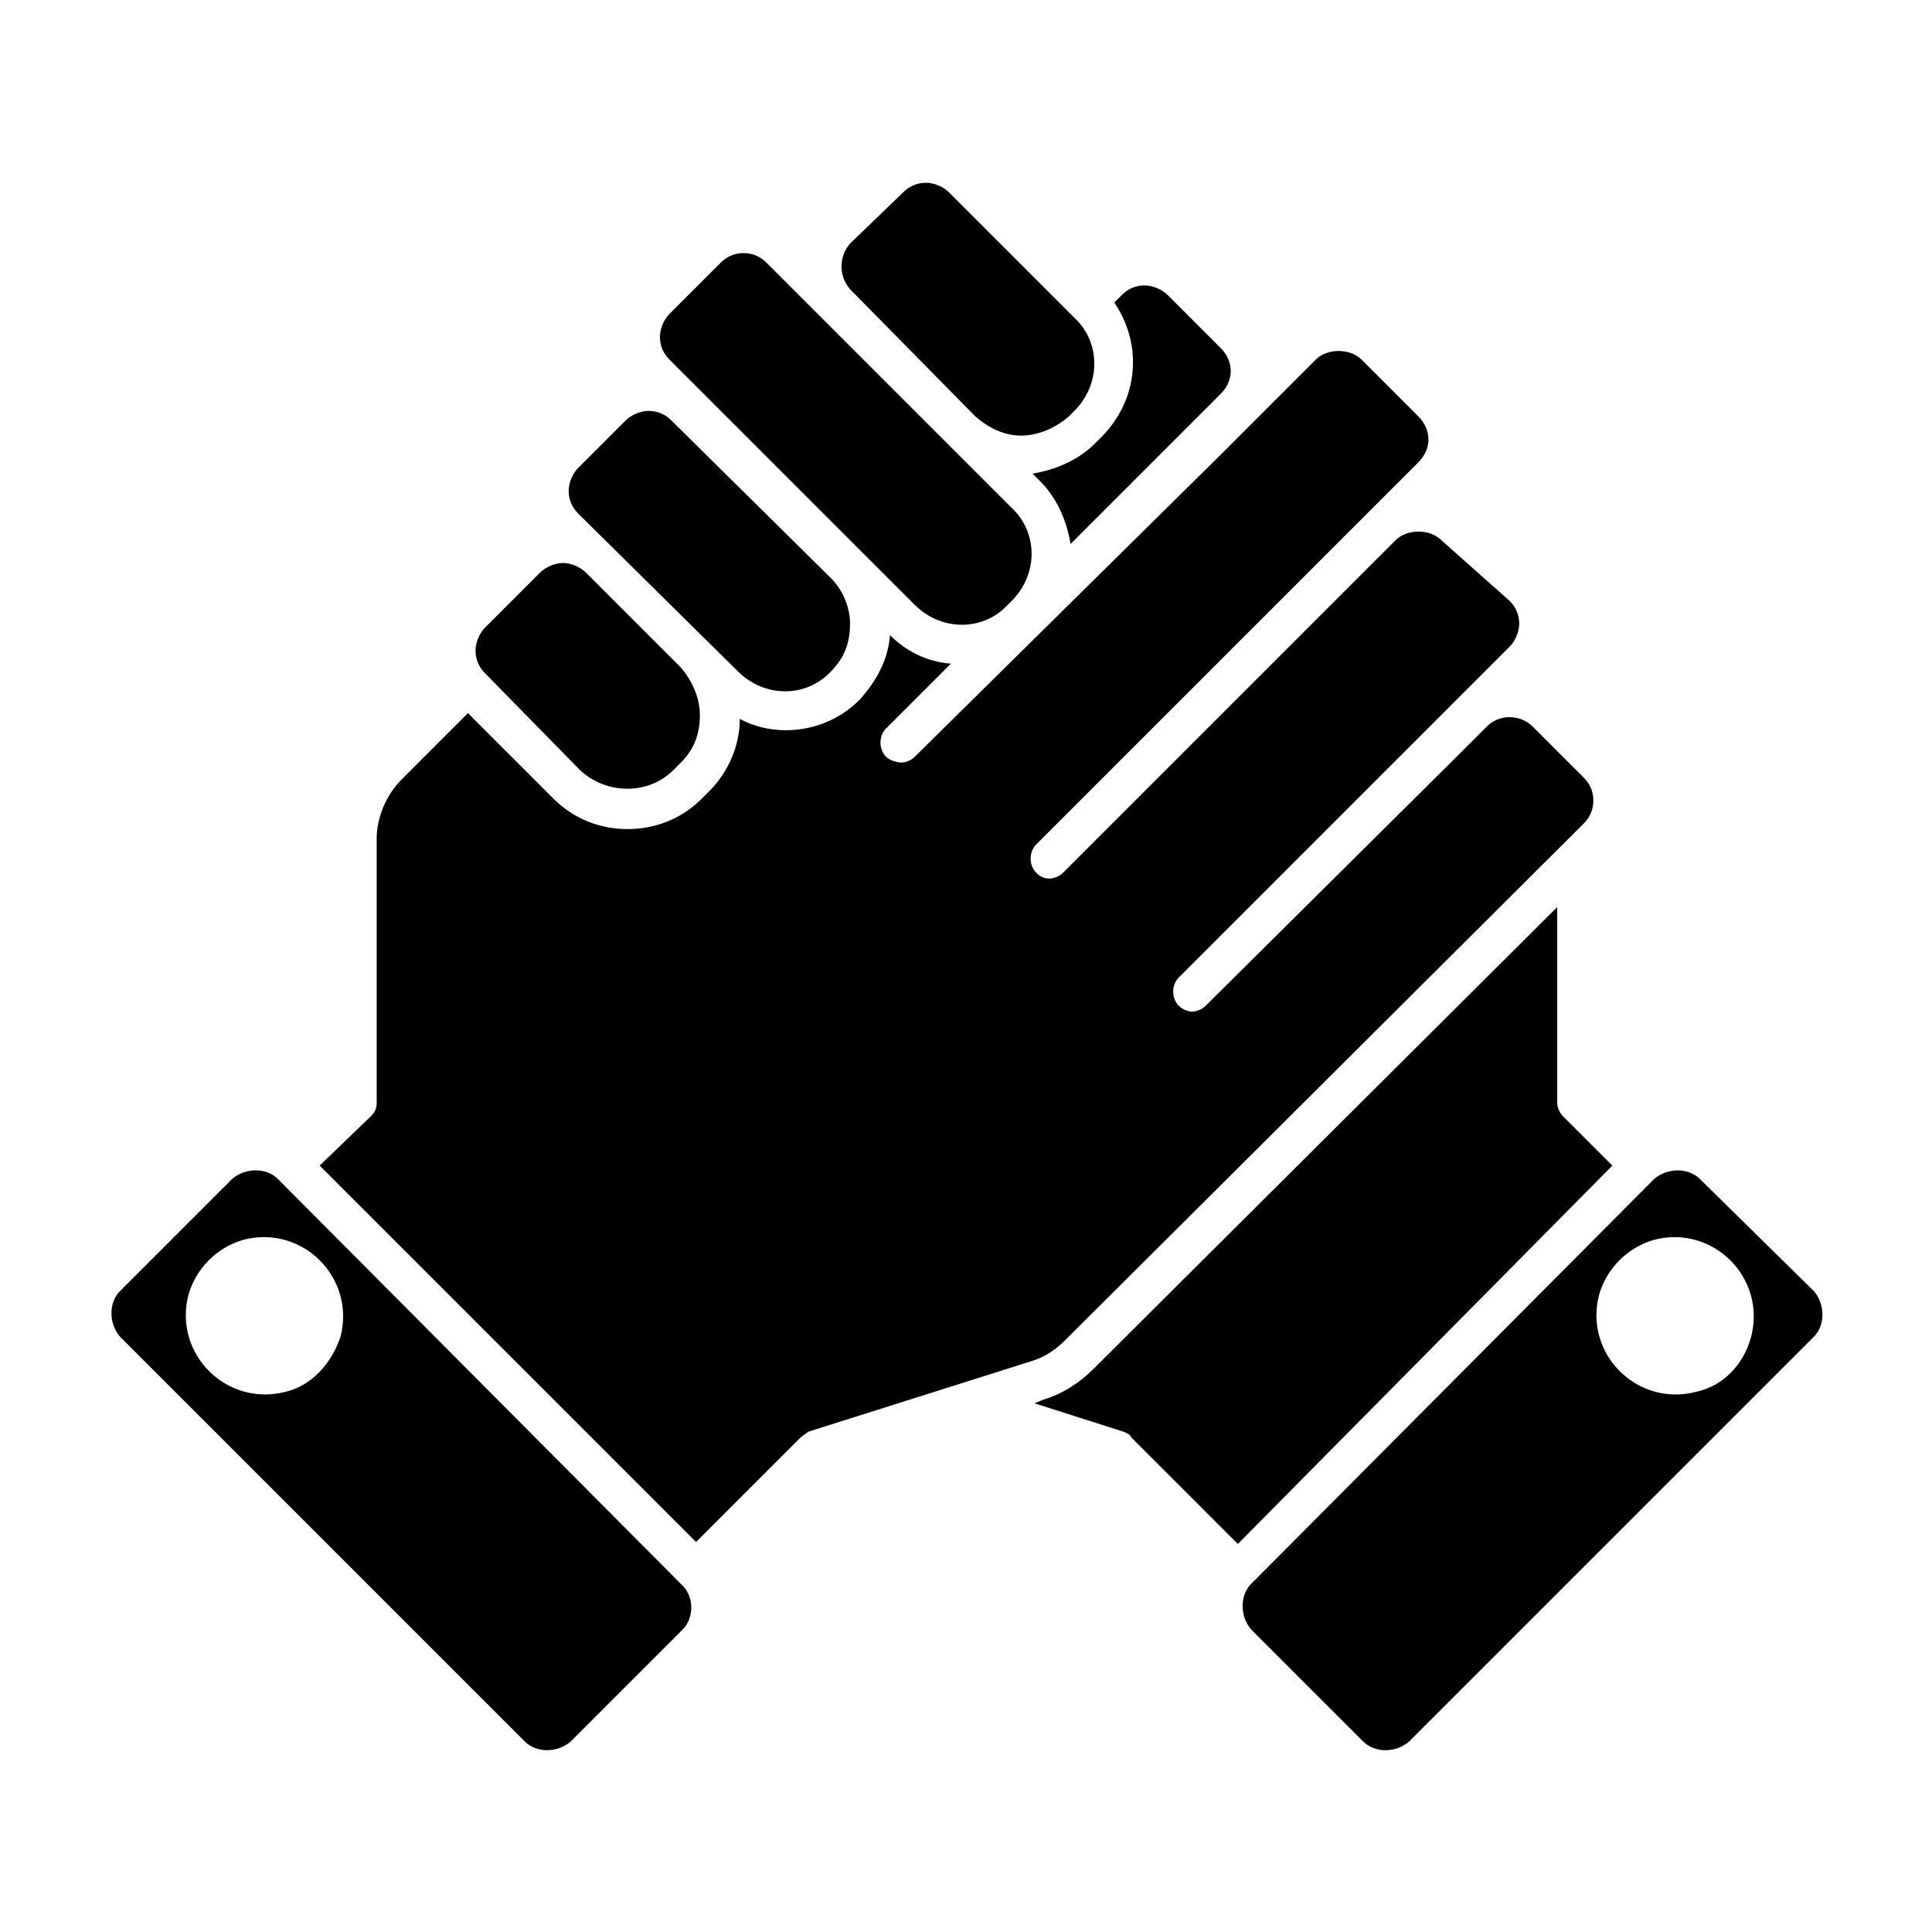
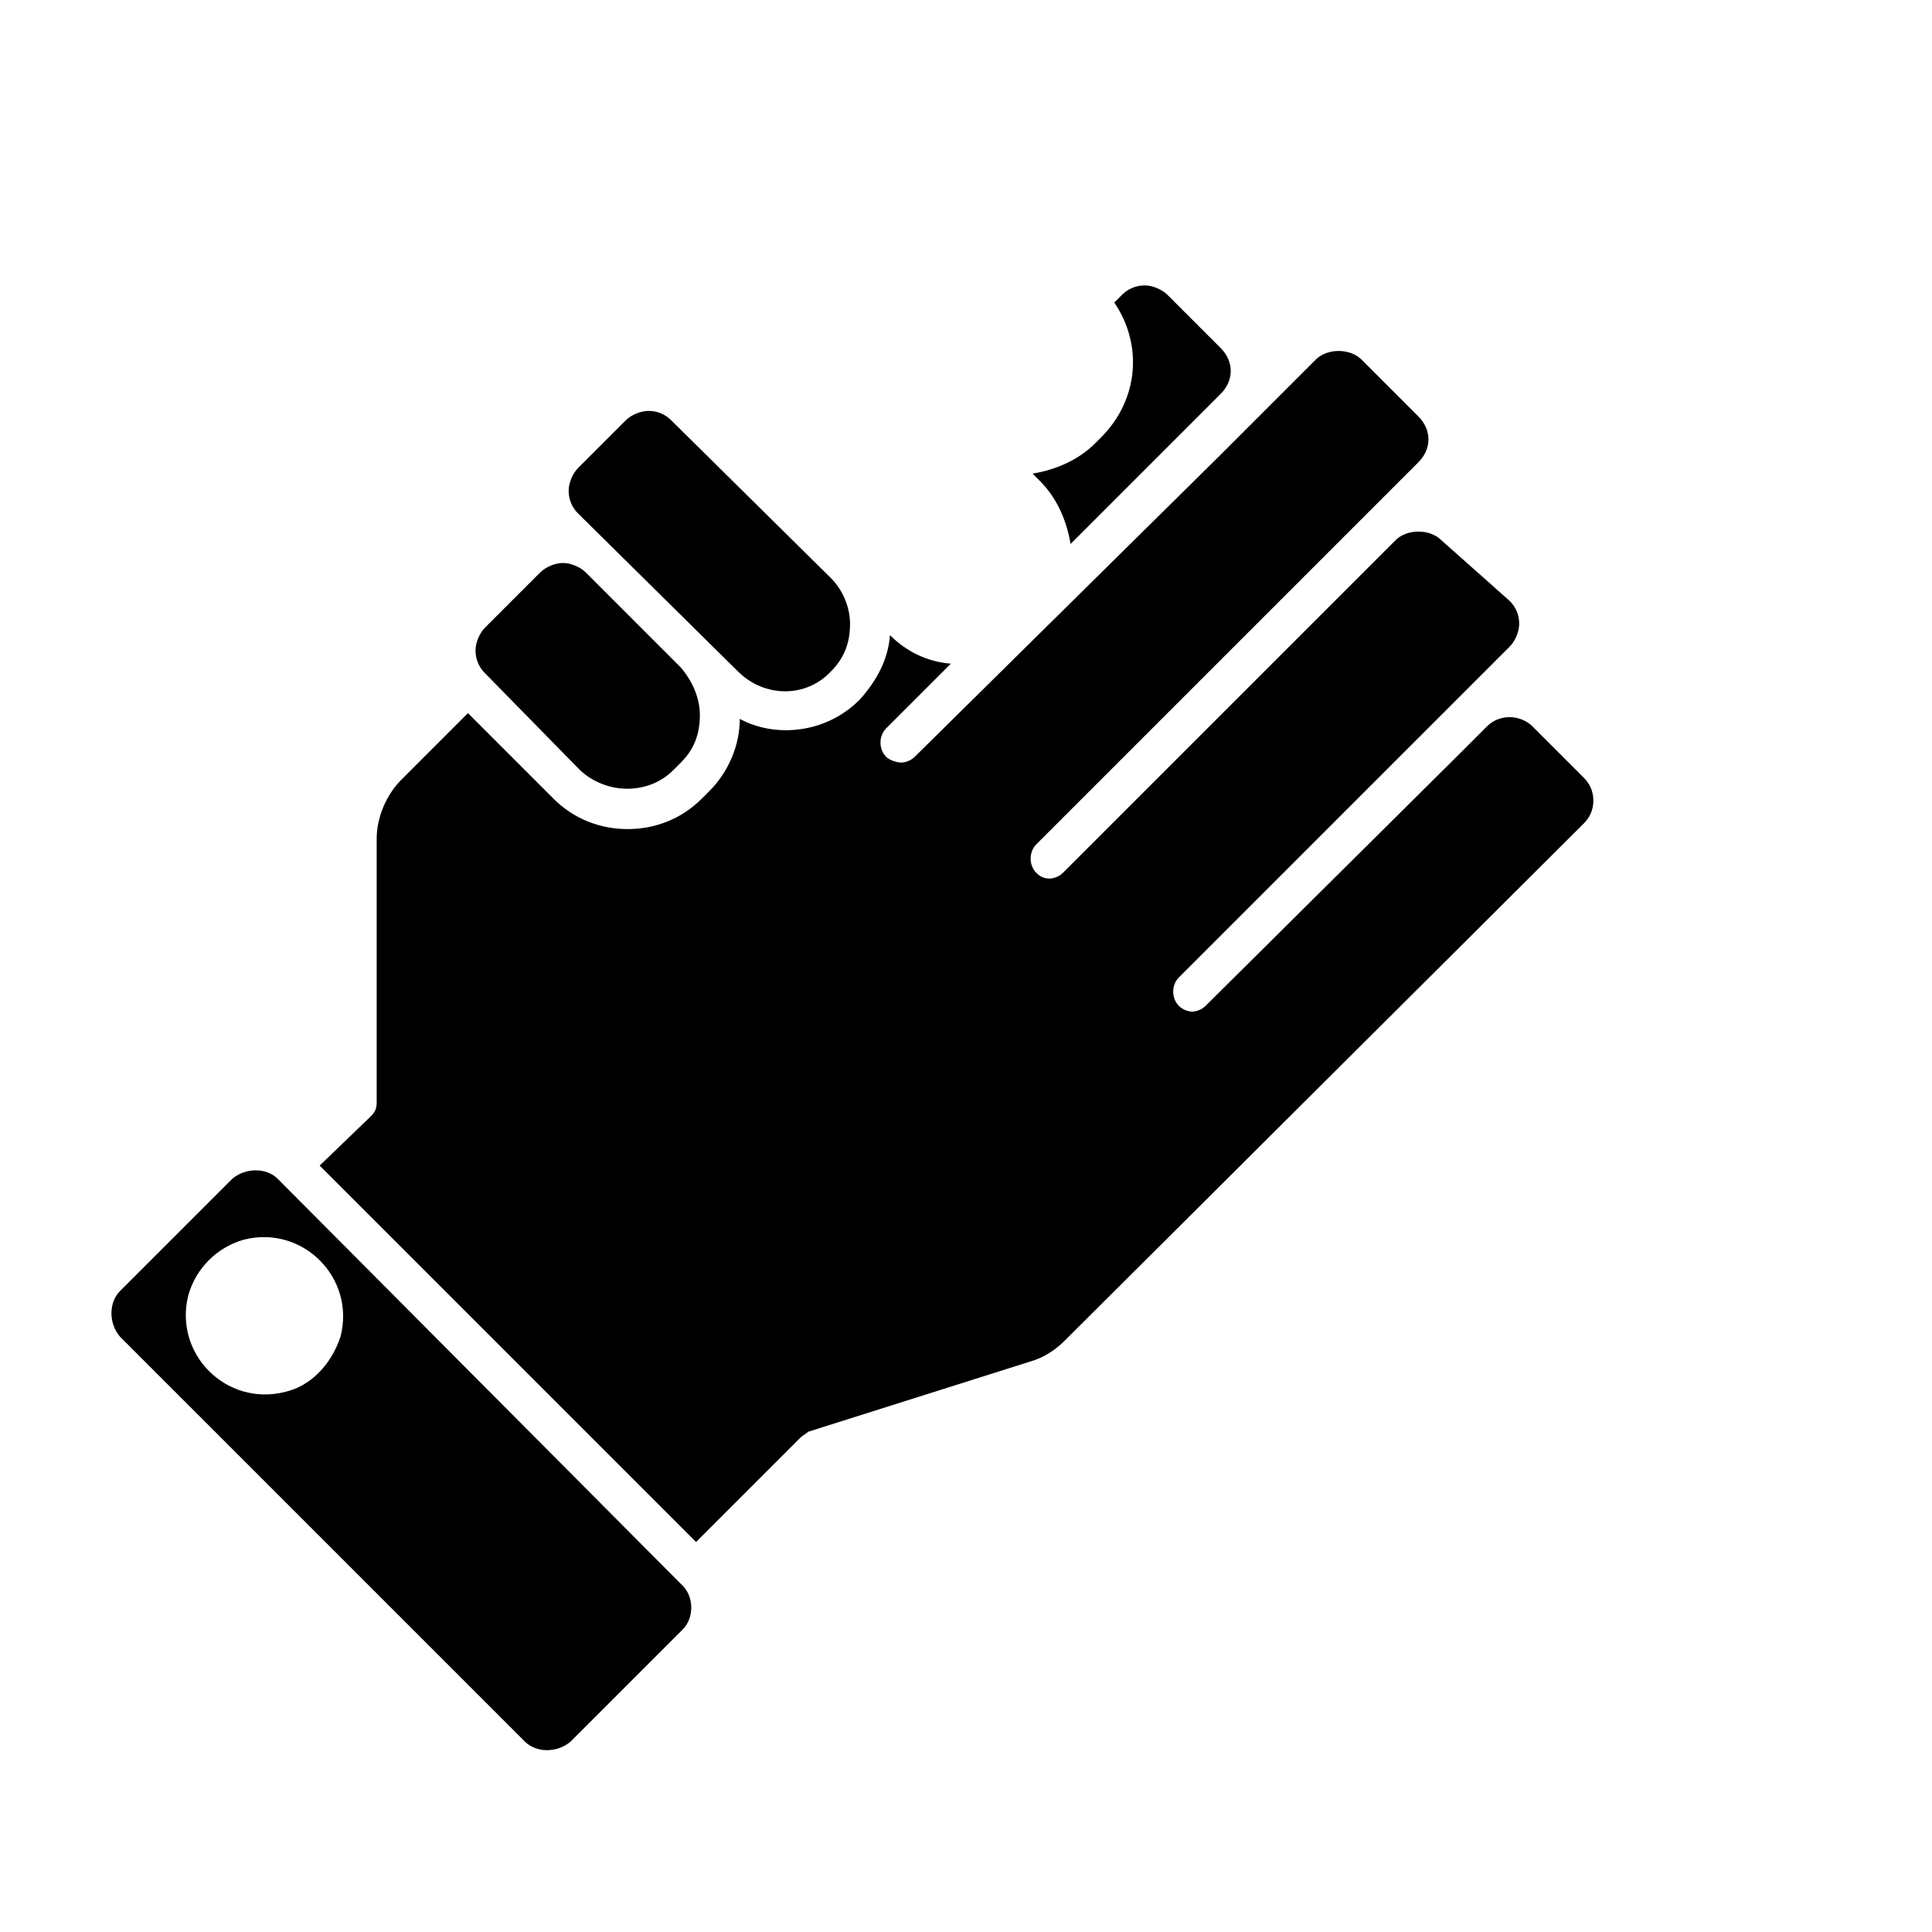
<svg xmlns="http://www.w3.org/2000/svg" fill="#000000" width="800px" height="800px" version="1.1" viewBox="144 144 512 512">
  <g>
    <path d="m297.73 348.11c7.055 6.551 18.137 6.551 24.688 0l2.016-2.016c3.527-3.527 5.039-7.559 5.039-12.594 0-4.535-2.016-9.07-5.039-12.594l-25.191-25.191c-1.512-1.512-4.031-2.519-6.047-2.519s-4.535 1.008-6.047 2.519l-14.609 14.609c-1.512 1.512-2.519 4.031-2.519 6.047 0 2.519 1.008 4.535 2.519 6.047z" />
    <path d="m339.54 321.91c7.055 7.055 18.137 7.055 24.688 0 3.527-3.527 5.039-7.559 5.039-12.594 0-4.535-2.016-9.07-5.039-12.09l-42.32-41.816c-1.512-1.512-3.527-2.519-6.047-2.519-2.016 0-4.535 1.008-6.047 2.519l-12.594 12.594c-1.512 1.512-2.519 4.031-2.519 6.047 0 2.519 1.008 4.535 2.519 6.047z" />
    <path d="m419.65 271.53c4.535 4.535 7.055 10.578 8.062 16.625l39.801-39.801c3.527-3.527 3.527-8.566 0-12.09l-14.105-14.105c-1.512-1.512-4.031-2.519-6.047-2.519-2.519 0-4.535 1.008-6.047 2.519l-2.016 2.016c7.559 11.082 6.551 25.695-3.527 35.77l-1.512 1.512c-4.535 4.535-10.578 7.055-16.625 8.062z" />
-     <path d="m329.97 247.85 56.426 56.426c7.055 7.055 18.137 7.055 24.688 0l1.008-1.008c7.055-7.055 7.055-18.137 0-24.688l-50.379-50.379-14.613-14.609c-1.512-1.512-3.527-2.519-6.047-2.519s-4.535 1.008-6.047 2.519l-13.602 13.602c-1.512 1.512-2.519 4.031-2.519 6.047 0 2.519 1.008 4.535 2.519 6.047z" />
-     <path d="m402.52 254.4c3.527 3.023 7.559 5.039 12.09 5.039 4.535 0 9.07-2.016 12.594-5.039l1.512-1.512c7.055-7.055 7.055-18.137 0-24.688l-33.25-33.25c-1.512-1.512-4.031-2.519-6.047-2.519-2.519 0-4.535 1.008-6.047 2.519l-14.102 13.602c-3.023 3.527-3.023 8.566 0 12.09z" />
-     <path d="m571.29 452.9-13.098-13.098c-1.008-1.008-1.512-2.519-1.512-3.527v-51.895l-122.93 122.43c-3.527 3.527-8.062 6.551-13.098 8.062l-2.519 1.008 23.68 7.559c1.008 0.504 1.512 0.504 2.016 1.512l28.215 28.215z" />
    <path d="m563.74 362.21c1.512-1.512 2.519-3.527 2.519-6.047 0-2.519-1.008-4.535-2.519-6.047l-13.602-13.602c-3.023-3.023-8.566-3.527-12.09 0l-7.559 7.559-67.012 66.504c-1.008 1.008-2.519 1.512-3.527 1.512-1.008 0-2.519-0.504-3.527-1.512-2.016-2.016-2.016-5.543 0-7.559l87.664-87.664c1.512-1.512 2.519-4.031 2.519-6.047 0-2.519-1.008-4.535-2.519-6.047l-18.137-16.117c-3.023-3.023-9.07-3.023-12.09 0l-88.168 88.168c-1.008 1.008-2.519 1.512-3.527 1.512-1.512 0-2.519-0.504-3.527-1.512-2.016-2.016-2.016-5.543 0-7.559l101.27-101.27c3.527-3.527 3.527-8.566 0-12.09l-15.113-15.113c-3.023-3.023-9.07-3.023-12.09 0l-25.695 25.695-80.609 79.598c-1.008 1.008-2.519 1.512-3.527 1.512-1.004 0-3.019-0.504-4.027-1.512-2.016-2.016-2.016-5.543 0-7.559l17.129-17.129c-6.047-0.504-11.586-3.023-16.121-7.559-0.504 6.551-3.527 12.09-8.062 17.129-5.543 5.543-12.594 8.062-19.648 8.062-4.031 0-8.566-1.008-12.09-3.023 0 7.055-3.023 14.105-8.062 19.145l-2.016 2.016c-5.543 5.543-12.594 8.062-19.648 8.062-7.055 0-14.105-2.519-19.648-8.062l-22.672-22.672-17.633 17.633c-4.031 4.031-6.551 10.078-6.551 15.617v70.031c0 1.512-0.504 2.519-1.512 3.527l-13.602 13.102 99.754 99.754 27.711-27.711c0.504-0.504 1.512-1.008 2.016-1.512l58.945-18.641c3.527-1.008 6.551-3.023 9.07-5.543z" />
-     <path d="m594.47 456.43c-3.023-3.023-8.566-3.023-12.09 0l-106.81 107.31c-3.023 3.023-3.023 8.566 0 12.09l29.727 29.727c3.023 3.023 8.566 3.023 12.09 0l107.31-107.31c3.023-3.023 3.023-8.566 0-12.09zm-1.008 56.426c-15.617 4.031-29.727-10.078-25.695-25.695 2.016-7.055 7.559-12.594 14.609-14.609 15.617-4.031 29.727 10.078 25.695 25.695-2.016 7.555-7.555 13.098-14.609 14.609z" />
    <path d="m324.93 564.24-107.31-107.82c-3.023-3.023-8.566-3.023-12.09 0l-29.727 29.727c-3.023 3.023-3.023 8.566 0 12.09l107.31 107.31c3.023 3.023 8.566 3.023 12.09 0l29.727-29.727c3.019-3.023 3.019-8.566-0.004-11.586zm-105.3-51.391c-15.617 4.031-29.727-10.078-25.695-25.695 2.016-7.055 7.559-12.594 14.609-14.609 15.617-4.031 29.727 10.078 25.695 25.695-2.516 7.555-8.059 13.098-14.609 14.609z" />
  </g>
</svg>